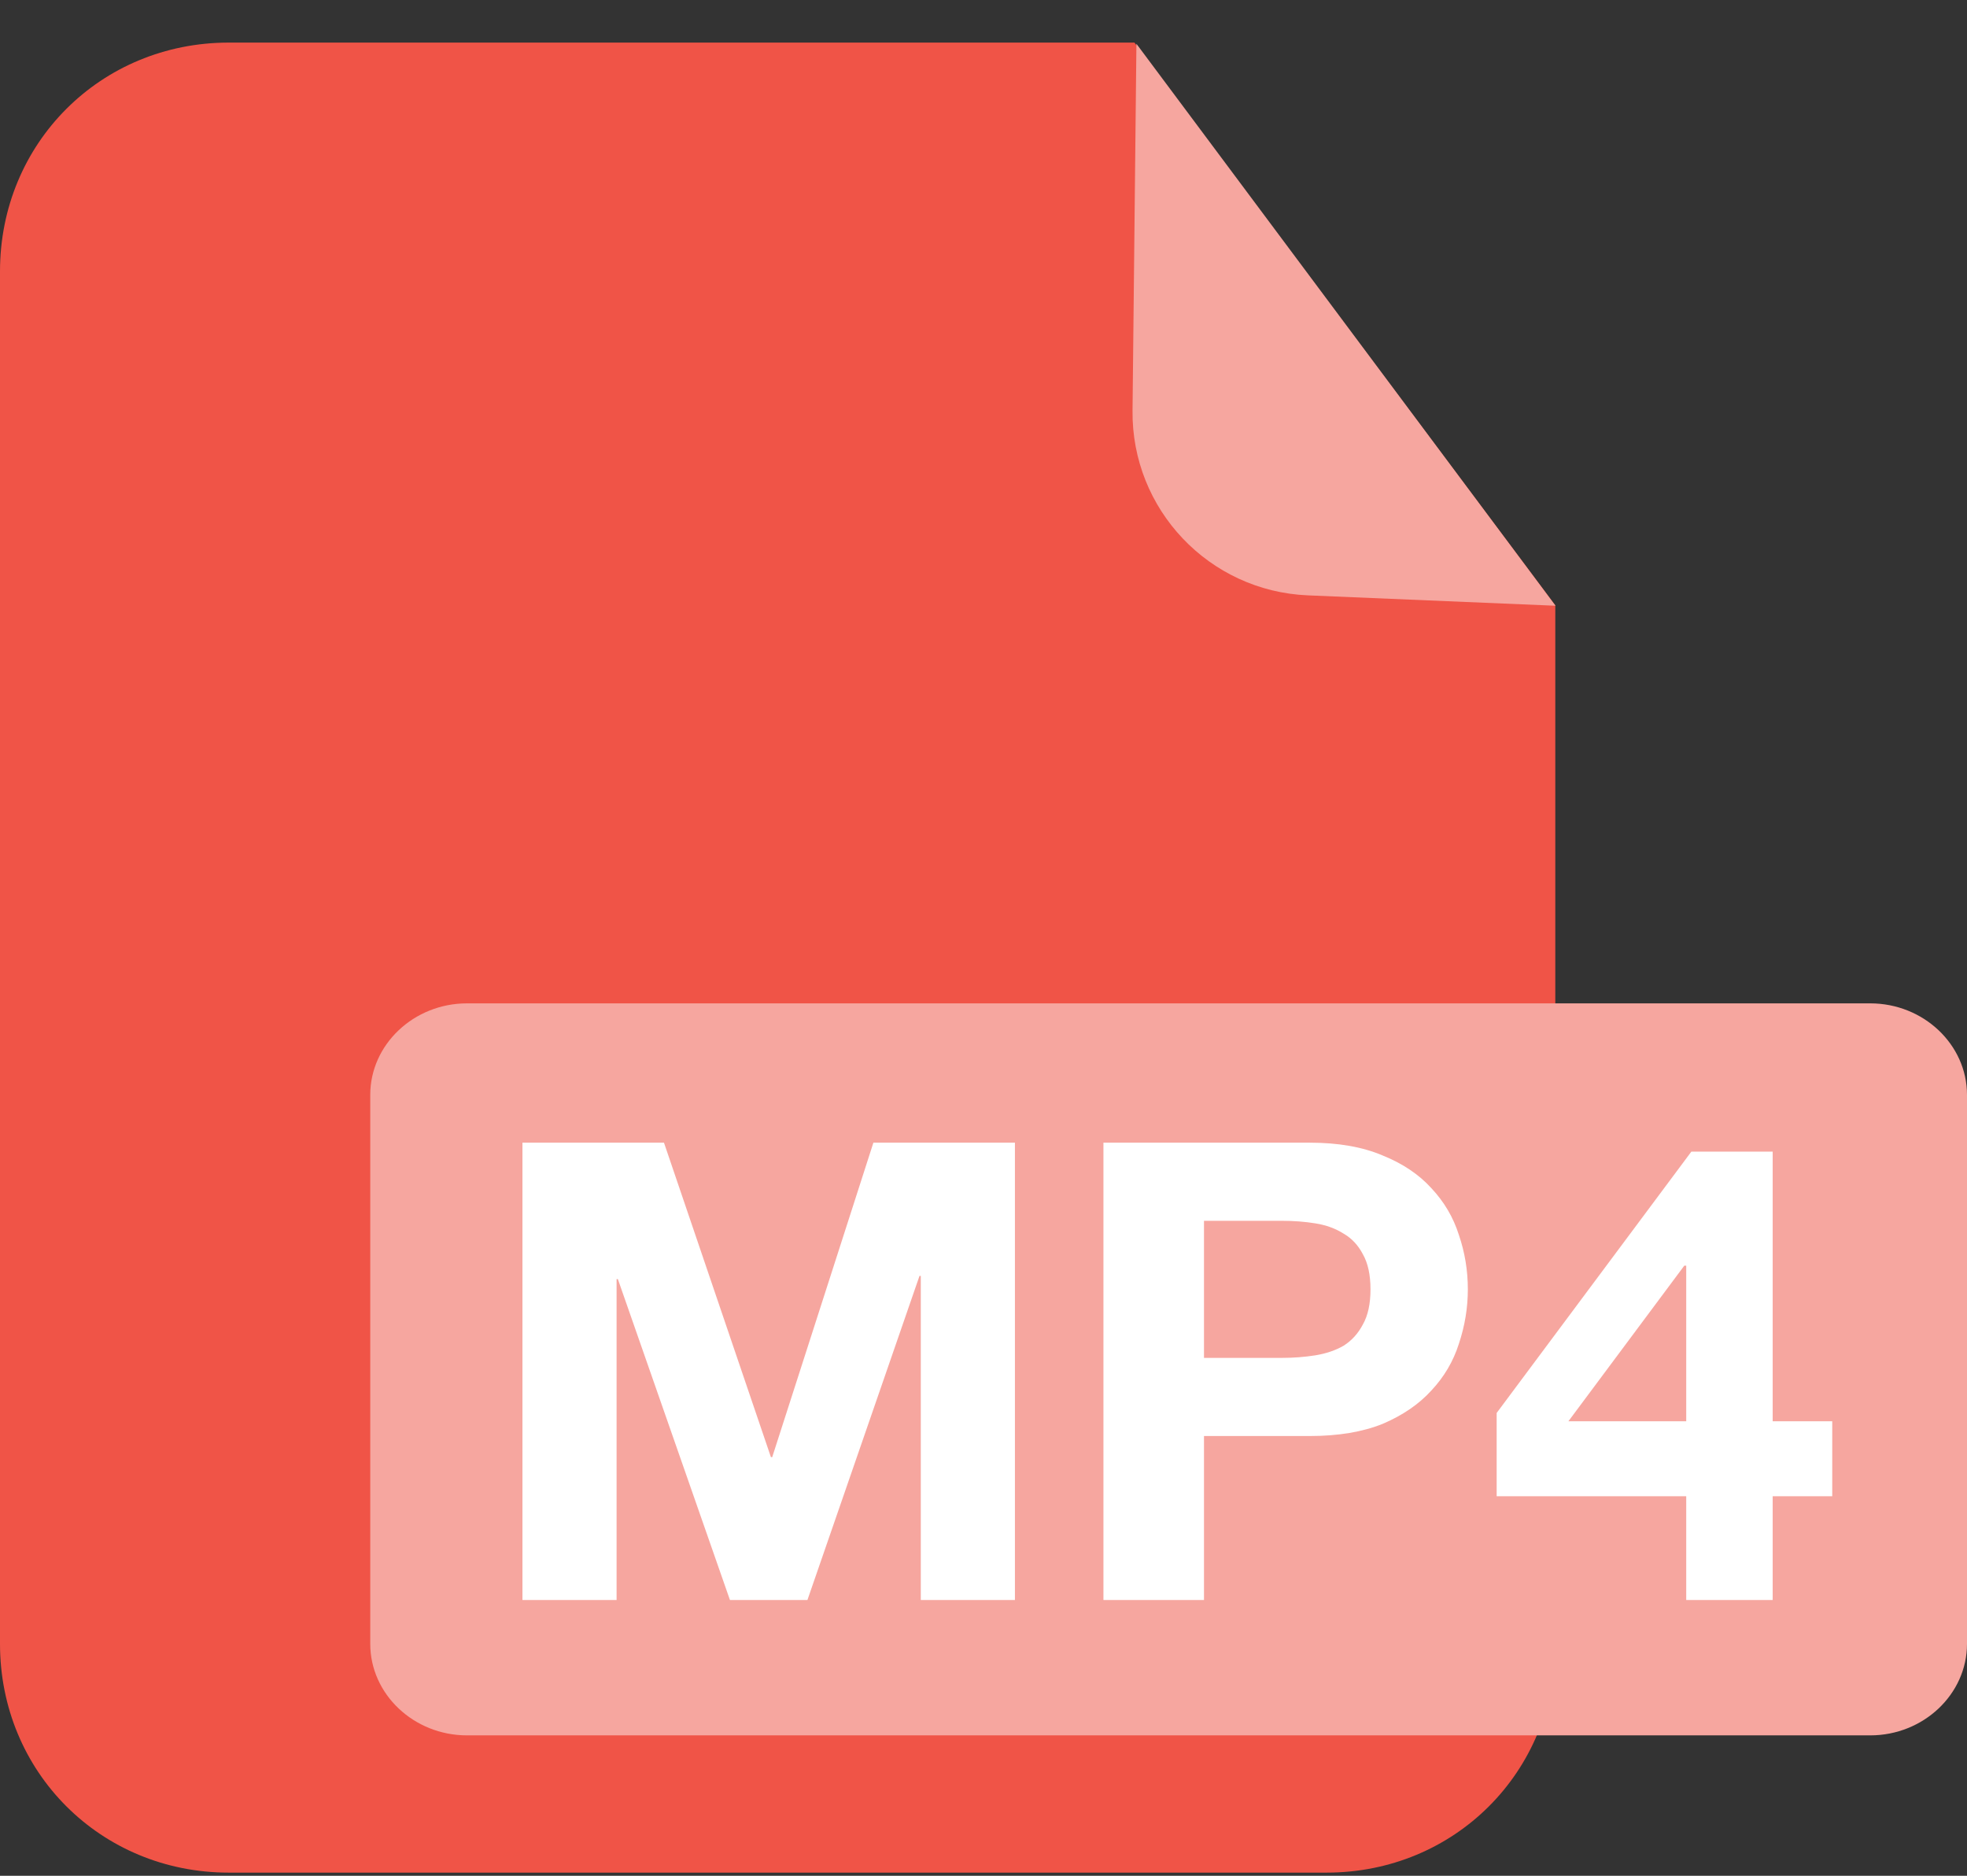
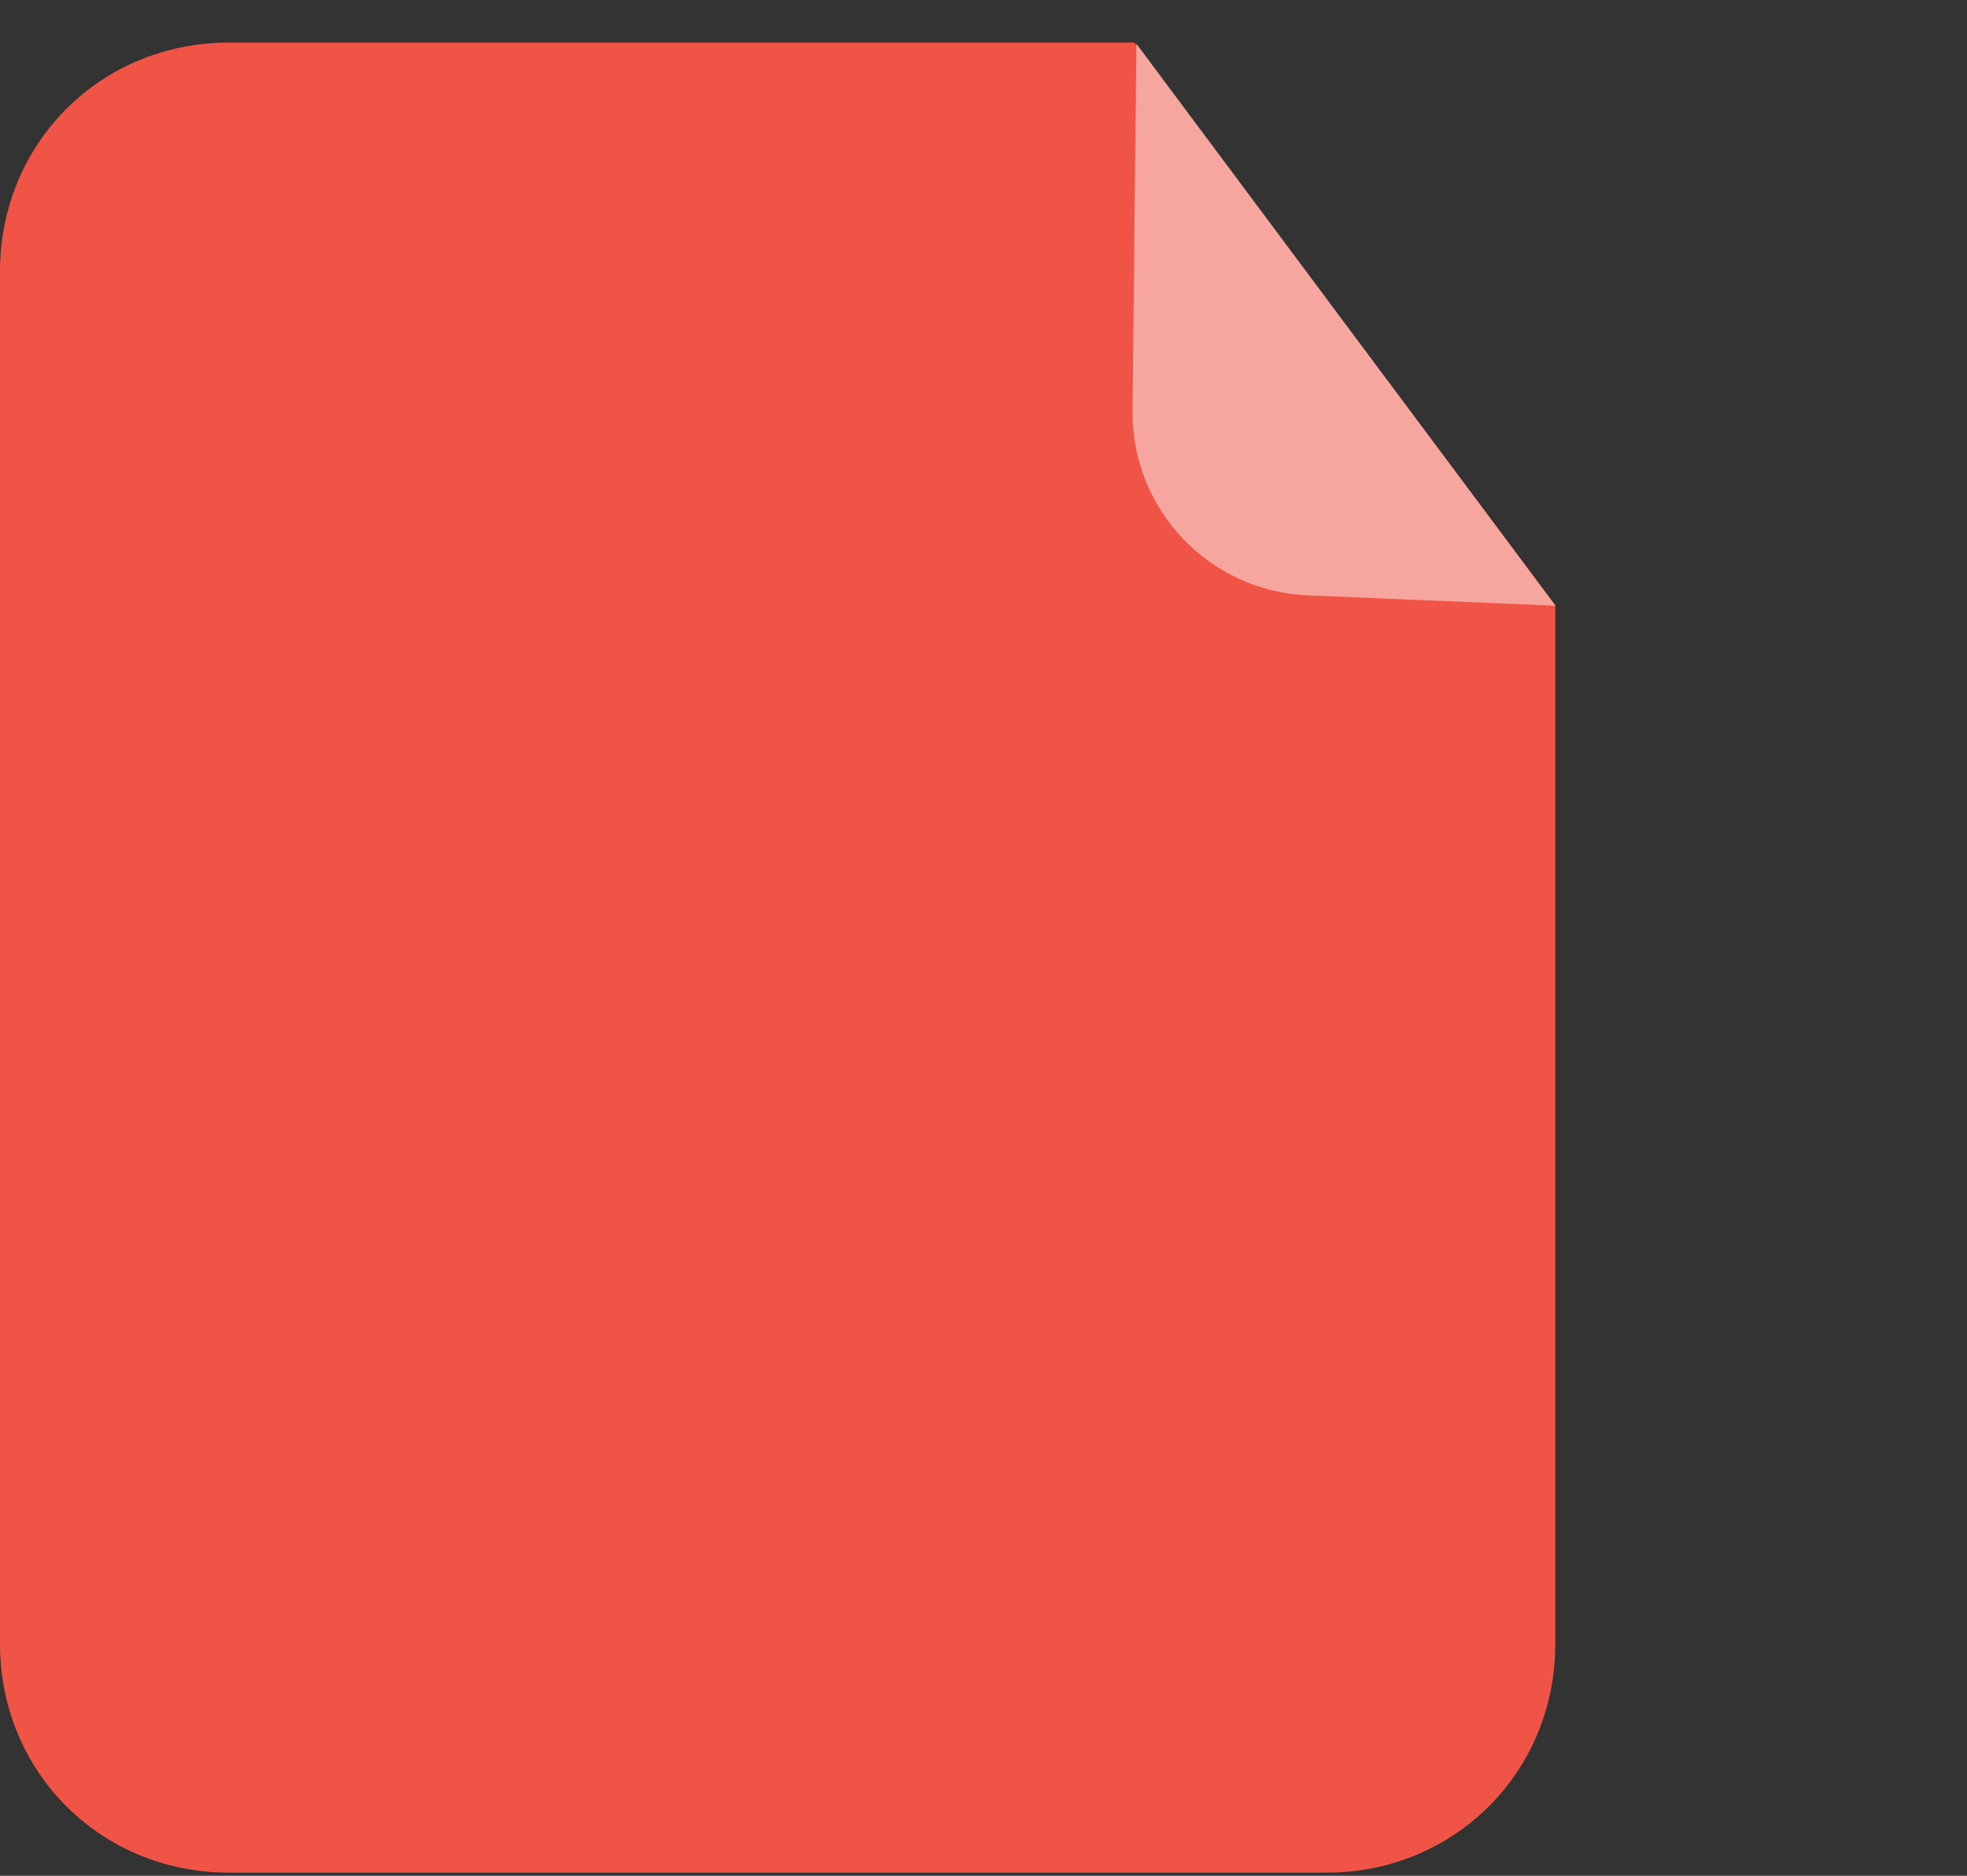
<svg xmlns="http://www.w3.org/2000/svg" width="43" height="41" viewBox="0 0 43 41" fill="none">
  <rect x="0" y="0" width="43" height="41" fill="#333333" stroke="none" />
  <g clip-path="url(#clip0_84_2714)">
    <path d="M5 0.931H24.8L34 13.231V35.931C34 38.731 31.8 40.931 29 40.931H5C2.2 40.931 0 38.731 0 35.931V5.931C0 3.131 2.2 0.931 5 0.931Z" fill="#F05447" />
    <path d="M24.758 8.974L24.843 0.957L34.004 13.24L28.59 13.013C26.431 12.922 24.734 11.134 24.758 8.974Z" fill="#F6A69F" />
-     <path fill-rule="evenodd" clip-rule="evenodd" d="M10.209 21.931H40.885C42.048 21.931 43 22.831 43 23.931V35.931C43 37.031 42.048 37.931 40.885 37.931H10.209C9.046 37.931 8.094 37.031 8.094 35.931V23.931C8.094 22.831 9.046 21.931 10.209 21.931Z" fill="#F6A69F" />
-     <path d="M36.862 27.664H36.82L34.286 31.066H36.862V27.664ZM36.862 32.704H32.718V30.884L36.974 25.172H38.752V31.066H40.054V32.704H38.752V34.972H36.862V32.704Z" fill="white" />
-     <path d="M26.32 29.68H28.028C28.28 29.68 28.523 29.661 28.756 29.624C28.989 29.586 29.195 29.516 29.372 29.414C29.549 29.302 29.689 29.148 29.792 28.952C29.904 28.756 29.96 28.499 29.96 28.182C29.96 27.864 29.904 27.608 29.792 27.412C29.689 27.216 29.549 27.066 29.372 26.964C29.195 26.852 28.989 26.777 28.756 26.74C28.523 26.702 28.28 26.684 28.028 26.684H26.32V29.68ZM24.122 24.976H28.63C29.255 24.976 29.787 25.069 30.226 25.256C30.665 25.433 31.019 25.671 31.29 25.97C31.57 26.268 31.771 26.609 31.892 26.992C32.023 27.374 32.088 27.771 32.088 28.182C32.088 28.583 32.023 28.98 31.892 29.372C31.771 29.754 31.57 30.095 31.29 30.394C31.019 30.692 30.665 30.935 30.226 31.122C29.787 31.299 29.255 31.388 28.63 31.388H26.32V34.972H24.122V24.976Z" fill="white" />
-     <path d="M11.421 24.976H14.515L16.853 31.85H16.881L19.093 24.976H22.187V34.972H20.129V27.888H20.101L17.651 34.972H15.957L13.507 27.958H13.479V34.972H11.421V24.976Z" fill="white" />
  </g>
  <defs>
    <clipPath id="clip0_84_2714">
      <rect width="43" height="40" fill="white" transform="translate(0 0.931)" />
    </clipPath>
  </defs>
</svg>